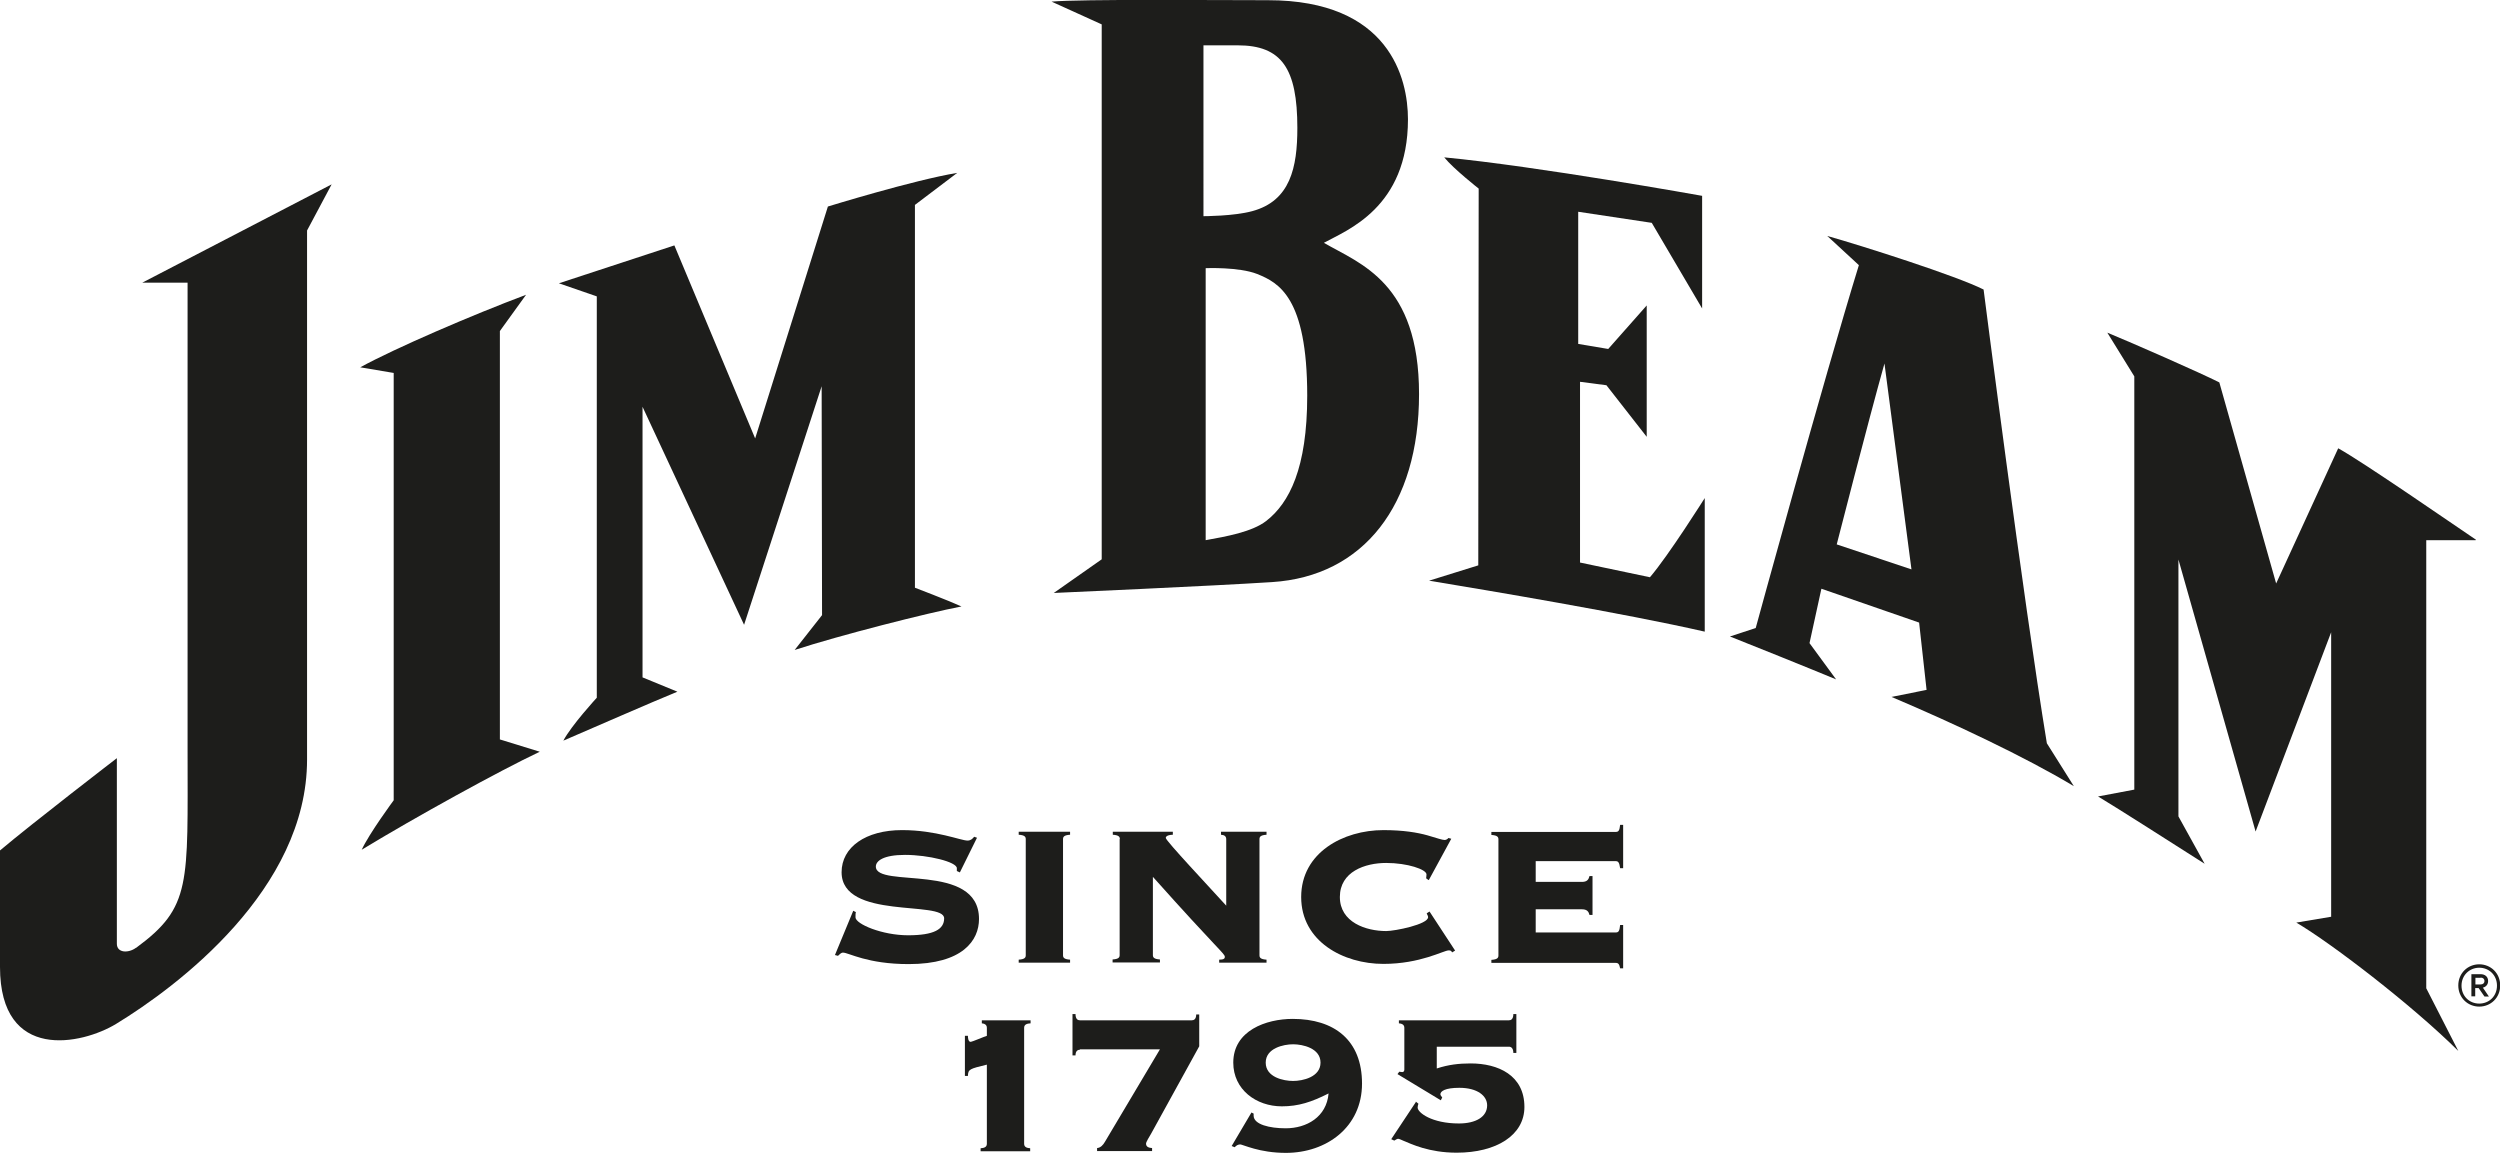
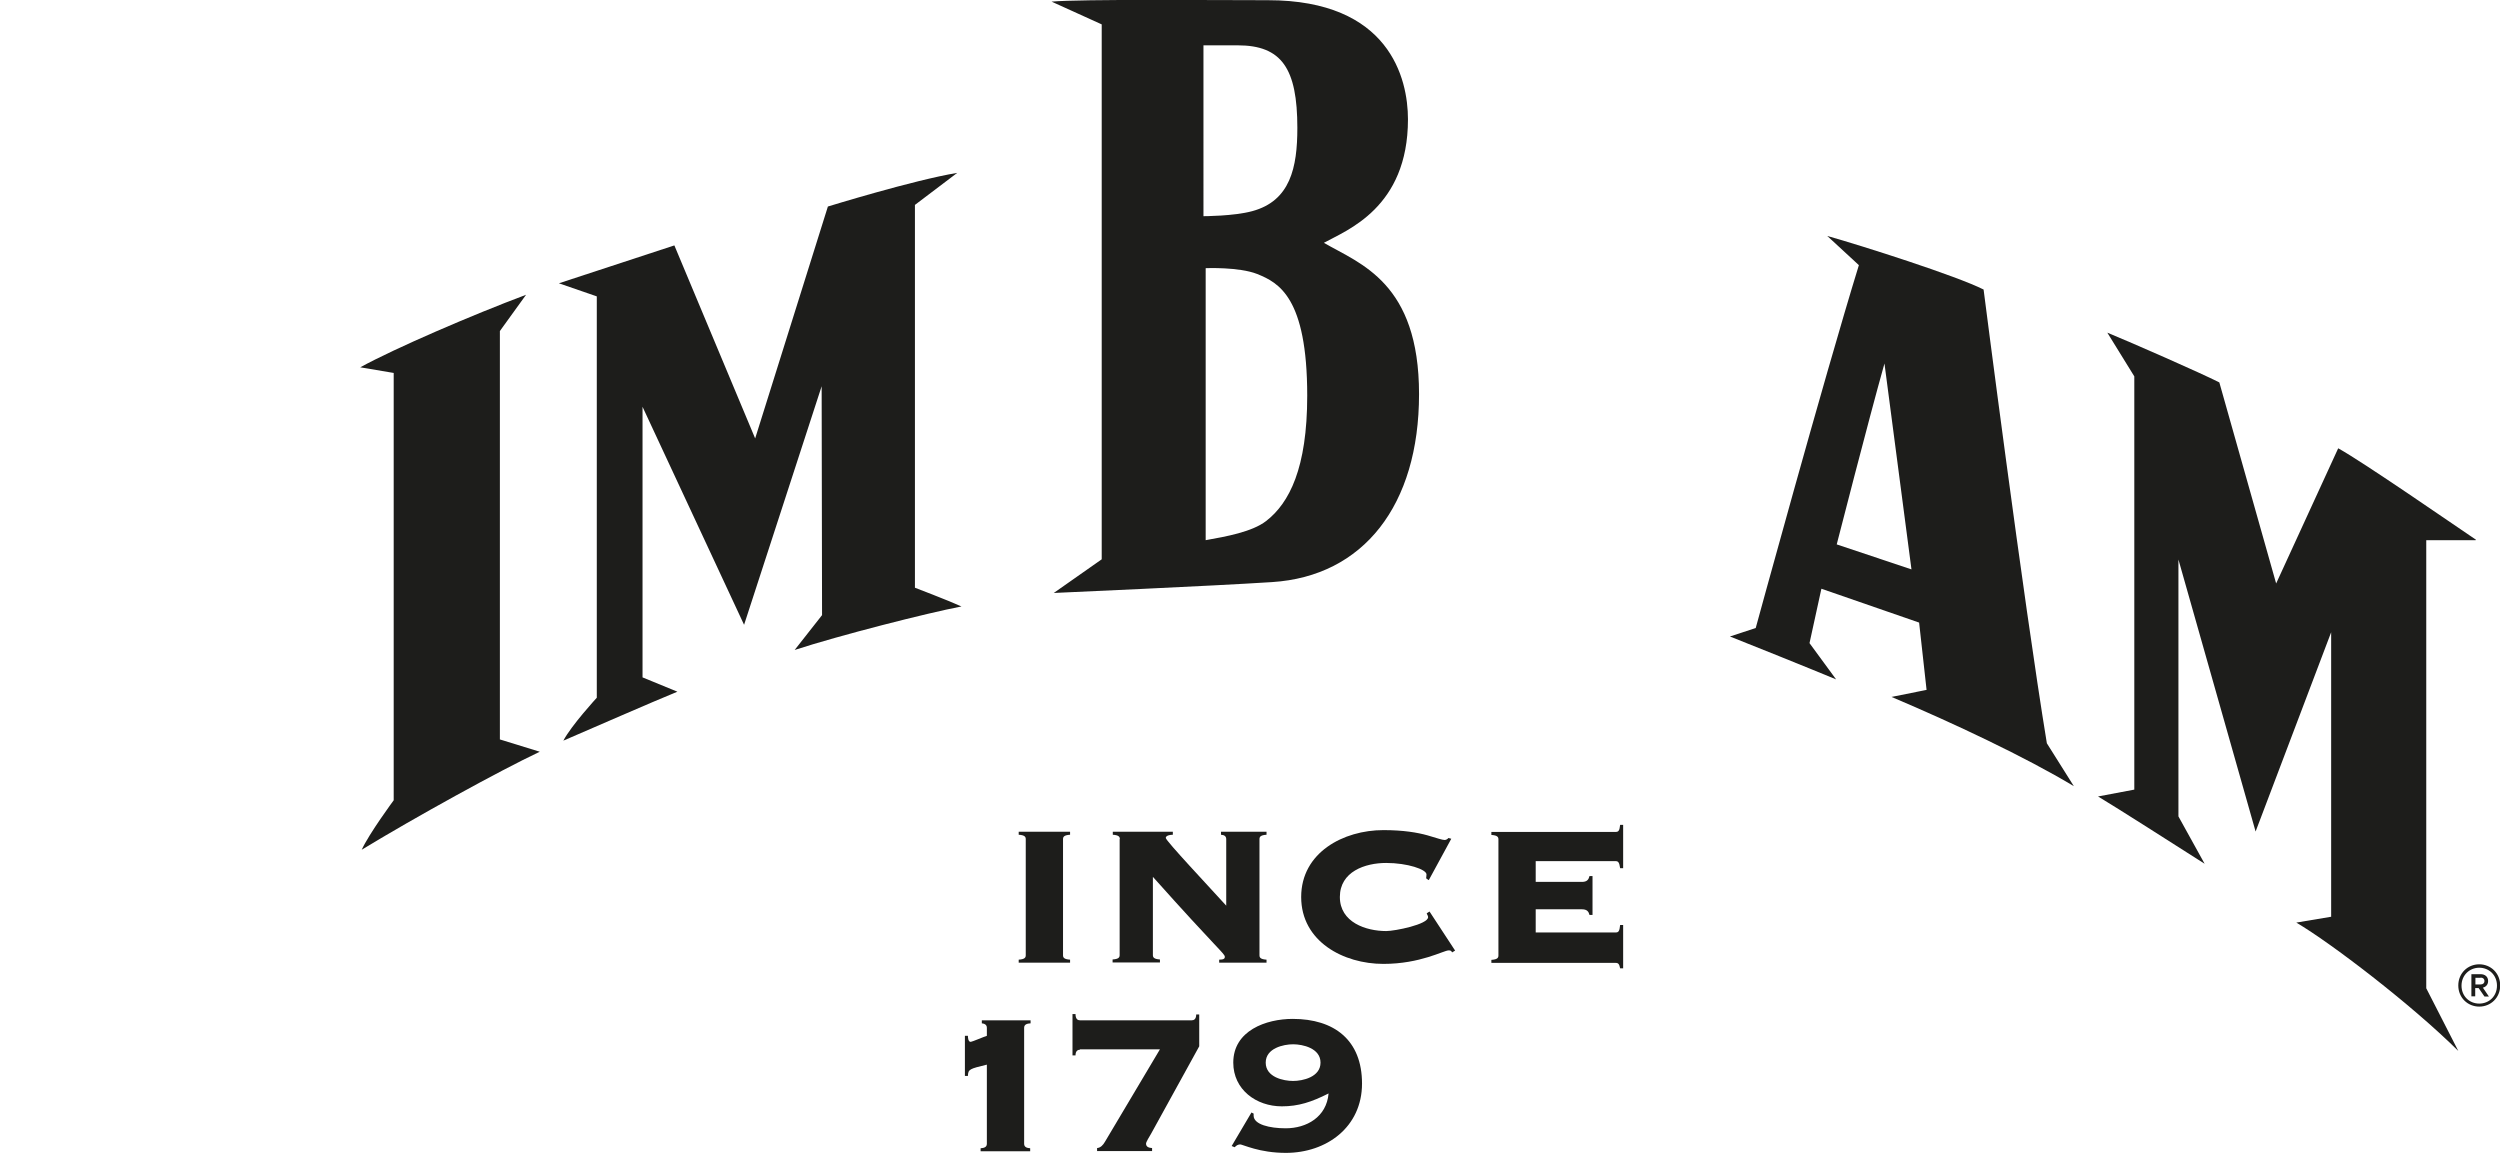
<svg xmlns="http://www.w3.org/2000/svg" id="Layer_2" data-name="Layer 2" viewBox="0 0 124.08 57.22">
  <defs>
    <style>
      .cls-1 {
        fill: #1d1d1b;
      }
    </style>
  </defs>
  <g id="Links">
    <g>
      <path class="cls-1" d="M122.87,26.81h-2.45v22.24l1.59,3.11c-2.32-2.3-6.32-5.36-8.04-6.37l1.73-.29v-14.12l-3.75,9.89-3.83-13.5v12.75l1.3,2.35c-1.46-.93-4.37-2.79-5.29-3.34l1.8-.34v-20.51l-1.34-2.17c1.24.51,4.61,1.99,5.56,2.47l2.82,9.98,3.08-6.71c1.25.69,5.71,3.78,6.84,4.54" />
      <path class="cls-1" d="M90.7,11.72l1.56,1.44c-1.77,5.75-5.12,18.01-5.12,18.01l-1.28.42c.84.33,4.17,1.67,5.27,2.13l-1.32-1.8.59-2.7,4.85,1.68.37,3.34-1.74.35c3.07,1.3,6.64,2.98,9.05,4.43l-1.34-2.13c-1.18-7.19-3.14-22.52-3.14-22.52-1.32-.67-5.99-2.16-7.76-2.66M91.16,27.02s1.56-6.1,2.37-8.98l1.34,10.22-3.71-1.24Z" />
-       <path class="cls-1" d="M70.93,28.82l2.44-.76.02-18.7s-1.25-.98-1.71-1.55c4.62.44,12.8,1.91,12.8,1.91v5.59s-2.5-4.25-2.5-4.25l-3.65-.55v6.56l1.49.25,1.91-2.16v6.52s-2-2.56-2-2.56l-1.31-.17v8.97s2.43.51,3.47.73c.92-1.07,2.72-3.93,2.72-3.93v6.63c-3.98-.91-10.78-2.05-13.69-2.53" />
      <path class="cls-1" d="M65.71,12.05c1.12-.62,4.17-1.73,4.17-6.13C69.88,3.89,68.96.01,62.93.01c-2.67,0-9.25-.06-10.74.07.42.19,2.49,1.13,2.49,1.13v26.55s-2.38,1.67-2.38,1.67c0,0,7.93-.35,10.84-.54,4.52-.29,7.29-3.8,7.29-9.33s-2.91-6.46-4.71-7.5M59.73,2.25s.89,0,1.7,0c2.18,0,2.96,1.14,2.96,4.1,0,1.97-.35,3.62-2.24,4.13-.91.25-2.42.25-2.42.25V2.25ZM62.4,13.6c1.06.43,2.48,1.15,2.48,6.04,0,3.6-.89,5.33-2.04,6.22-.7.54-1.99.77-3,.95v-13.5s1.65-.07,2.56.29" />
      <path class="cls-1" d="M39.44,32.26l1.36-1.73-.02-11.36-3.85,11.84-5.04-10.82v13.43l1.73.71c-1.18.48-4.45,1.91-5.66,2.43.4-.76,1.66-2.13,1.66-2.13V14.71s-1.88-.65-1.88-.65l5.73-1.88,4.01,9.58,3.61-11.51s4.25-1.31,6.42-1.67l-2.1,1.59v19s1.75.67,2.31.93c-1.68.32-6.08,1.44-8.28,2.16" />
      <path class="cls-1" d="M17.95,42.18c.37-.81,1.59-2.46,1.59-2.46v-21.21l-1.66-.28c1.71-.94,5.59-2.61,8.23-3.6l-1.3,1.8v20.27l1.98.61c-2.01.95-6.2,3.26-8.83,4.86" />
-       <path class="cls-1" d="M6.75,47.04c-.38.28-.95.26-.95-.2v-9.21s-4.19,3.22-5.8,4.58v5.78c0,4.75,4.08,3.85,5.76,2.83,3.05-1.86,9.48-6.68,9.48-13.12V11.44l1.22-2.29-9.4,4.88h2.25v23.19c0,6.67.2,7.8-2.55,9.82" />
      <path class="cls-1" d="M123.05,49.96c-.57,0-1.04-.44-1.04-1.05s.47-1.05,1.04-1.05,1.04.44,1.04,1.05-.47,1.05-1.04,1.05M123.05,48.03c-.48,0-.88.37-.88.89s.39.89.88.89.88-.37.88-.89-.39-.89-.88-.89M122.85,49.03v.42h-.19v-1.1h.45c.23,0,.38.13.38.34,0,.18-.11.29-.26.33l.3.44h-.22l-.29-.42h-.17ZM123.12,48.53h-.26v.33h.26c.12,0,.19-.07.19-.17s-.07-.17-.19-.17" />
-       <path class="cls-1" d="M42.36,45.21l.12.06c-.02.06-.02.15-.02.26,0,.33,1.32.89,2.61.89s1.79-.3,1.79-.84c0-.91-5.09.1-5.09-2.29,0-1.24,1.19-2.09,3-2.09,1.69,0,2.92.52,3.25.52.16,0,.25-.09.33-.19l.14.05-.85,1.72-.15-.07v-.14c0-.31-1.41-.66-2.57-.66-1.08,0-1.45.3-1.45.58,0,1.1,5.12-.25,5.12,2.6,0,1.06-.8,2.24-3.49,2.24-2.06,0-2.98-.57-3.26-.57-.1,0-.17.09-.25.16l-.15-.04.91-2.2Z" />
      <path class="cls-1" d="M50.56,47.78v-.15c.31-.02.35-.11.35-.22v-5.76c0-.11-.04-.2-.35-.22v-.15h2.55v.15c-.31.02-.35.11-.35.22v5.76c0,.11.04.2.35.22v.15h-2.55Z" />
      <path class="cls-1" d="M55.58,41.65c0-.11-.04-.2-.35-.22v-.15h2.98v.15c-.28.01-.35.09-.35.16,0,.14,2.14,2.41,3,3.36v-3.3c0-.15-.1-.21-.26-.22v-.15h2.26v.15c-.31.02-.35.11-.35.22v5.76c0,.11.04.2.35.22v.15h-2.35v-.15c.22,0,.28-.05.28-.14,0-.16-.31-.32-3.57-3.97v3.88c0,.11.04.2.35.22v.15h-2.35v-.15c.31-.02.35-.11.35-.22v-5.76Z" />
      <path class="cls-1" d="M70.9,43.68l-.12-.09s.02-.1.02-.19c0-.25-.95-.57-2-.57s-2.3.43-2.3,1.69,1.3,1.69,2.3,1.69c.43,0,2.08-.33,2.08-.69,0-.07-.05-.12-.07-.19l.14-.09,1.27,1.94-.15.09c-.04-.09-.09-.1-.17-.1-.25,0-1.4.67-3.24.67-1.98,0-4.08-1.11-4.08-3.32s2.1-3.32,4.08-3.32c.99,0,1.69.12,2.19.26.48.14.73.23.85.23.07,0,.14-.04.19-.1l.14.04-1.11,2.04Z" />
      <path class="cls-1" d="M79.04,45.41h-.15c-.04-.16-.12-.28-.37-.28h-2.3v1.15h3.97c.14,0,.19-.06.22-.37h.15v2.15h-.15c-.04-.21-.09-.27-.22-.27h-6.17v-.15c.31-.02.35-.11.35-.22v-5.76c0-.11-.04-.2-.35-.22v-.15h6.17c.14,0,.19-.06.22-.35h.15v2.15h-.15c-.04-.28-.09-.35-.22-.35h-3.97v1.03h2.3c.25,0,.33-.12.37-.29h.15v1.93Z" />
      <path class="cls-1" d="M47.89,53.4v-1.99h.15c0,.09.01.3.14.3.06,0,.69-.27.8-.3v-.4c0-.17-.15-.21-.25-.22v-.15h2.42v.15c-.17.01-.32.05-.32.22v5.76c0,.17.15.21.3.22v.15h-2.46v-.15c.16-.01.31-.05.31-.22v-3.93c-.85.21-.93.22-.94.56h-.15Z" />
      <path class="cls-1" d="M53.6,52.1c-.1,0-.22.05-.22.28h-.15v-2.05h.15c0,.26.12.31.22.31h5.55c.1,0,.22-.05.22-.29h.15v1.58l-2.39,4.34c-.1.17-.25.41-.25.49,0,.17.15.21.3.22v.15h-2.73v-.15c.17-.01.3-.15.39-.31l2.73-4.59h-3.98Z" />
      <path class="cls-1" d="M62.1,55.21l.12.06v.11c.01.43.79.62,1.59.62,1.04,0,2.03-.56,2.13-1.73-.85.43-1.5.64-2.32.64-1.27,0-2.41-.83-2.41-2.17,0-1.59,1.63-2.17,2.95-2.17,2.06,0,3.44,1.05,3.44,3.21s-1.76,3.44-3.78,3.44c-.64,0-1.19-.1-1.58-.21-.4-.11-.63-.21-.68-.21-.1,0-.19.04-.28.14l-.15-.06.98-1.66ZM62.82,52.74c0,.73.89.91,1.36.91s1.36-.19,1.36-.91-.89-.91-1.36-.91-1.36.19-1.36.91" />
-       <path class="cls-1" d="M70.26,54.67l.14.11c-.02.06-.04.12-.04.19,0,.25.7.79,2.05.79.84,0,1.4-.33,1.4-.9,0-.47-.48-.87-1.38-.87-.71,0-.94.17-.94.32,0,.05.04.09.09.16l-.07.14-2.15-1.3.09-.12s.11.02.15.02c.06,0,.1-.05.1-.12v-2.08c0-.17-.15-.21-.27-.22v-.15h5.46c.1,0,.22-.05.22-.31h.15v1.93h-.15c0-.25-.12-.31-.22-.31h-3.58v1.08c.58-.19,1.1-.25,1.68-.25,1.37,0,2.67.59,2.67,2.16,0,1.41-1.4,2.27-3.36,2.27-1.38,0-2.25-.43-2.64-.59-.11-.05-.22-.1-.27-.1-.04,0-.11.04-.19.09l-.15-.07,1.24-1.87Z" />
    </g>
  </g>
</svg>